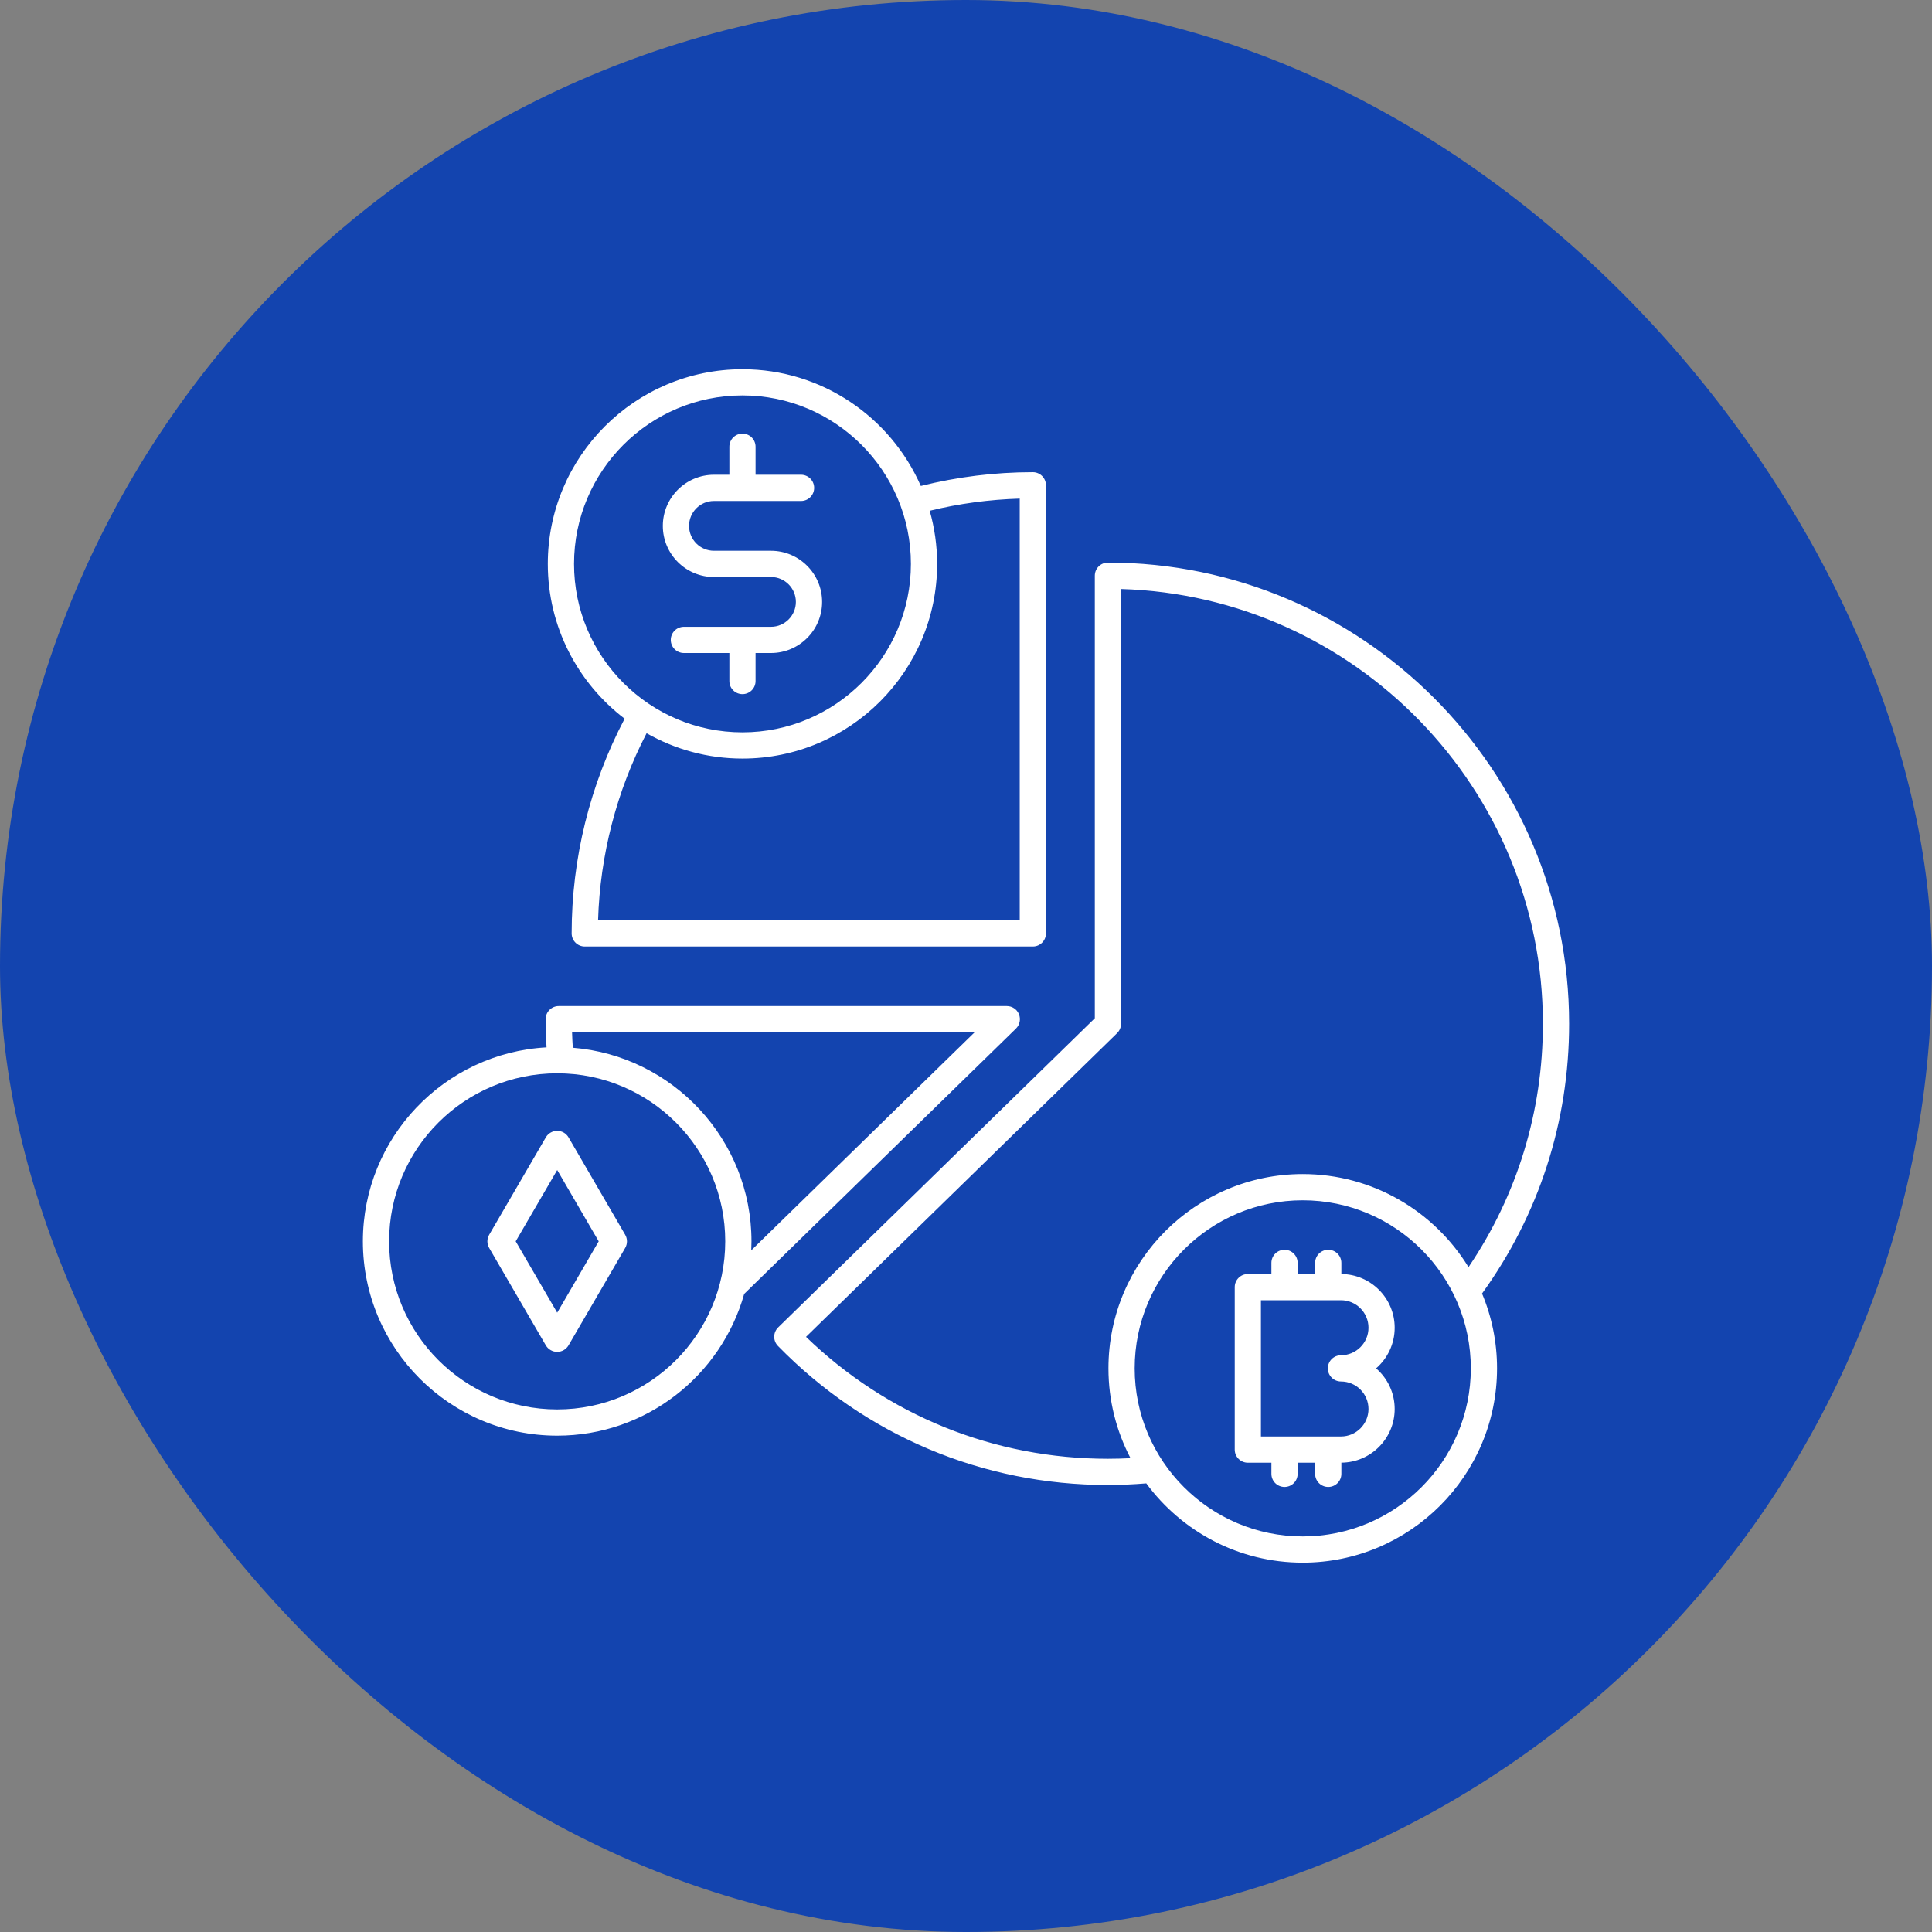
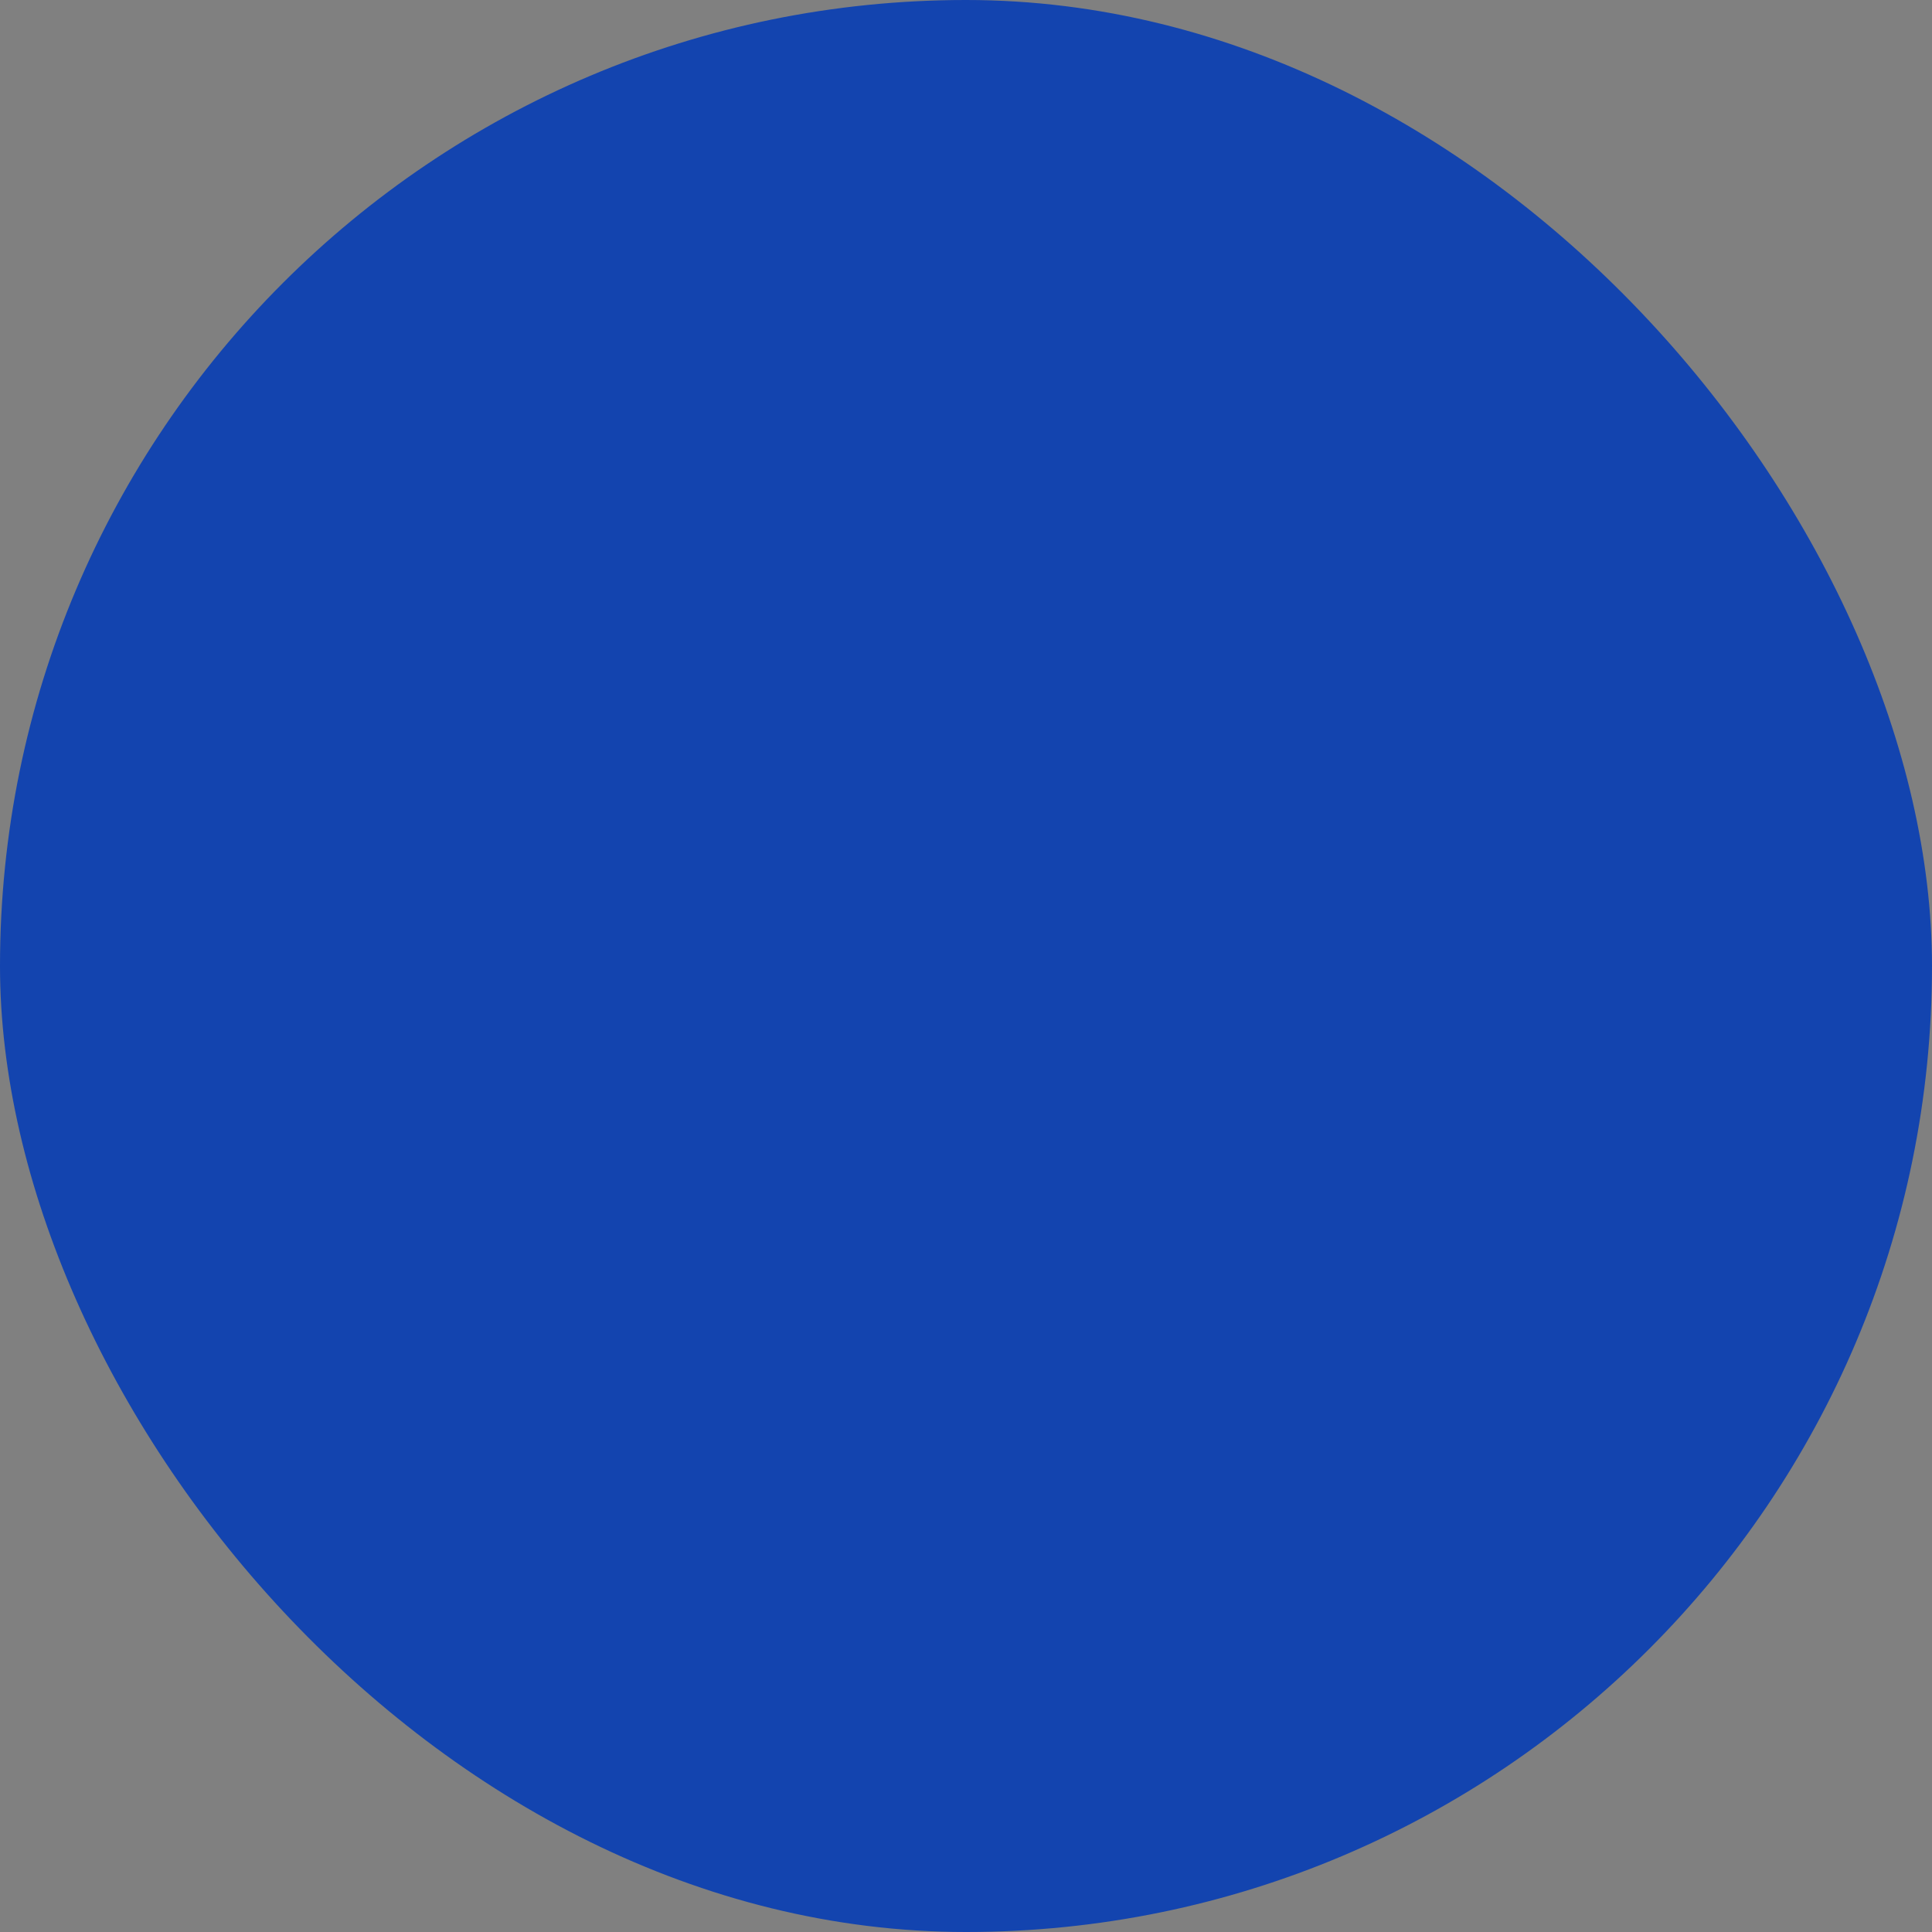
<svg xmlns="http://www.w3.org/2000/svg" width="52" height="52" viewBox="0 0 52 52" fill="none">
  <rect x="0" y="0" width="52" height="52" fill="#808080" stroke="none" />
  <rect width="52" height="52" rx="26" fill="#1344AF" />
-   <path d="M42.233 27.555C42.233 20.71 36.664 15.142 29.82 15.142C29.625 15.142 29.467 15.3 29.467 15.495V27.406L20.944 35.728C20.878 35.793 20.839 35.882 20.838 35.976C20.837 36.069 20.873 36.16 20.939 36.227C23.295 38.64 26.449 39.969 29.82 39.969C30.162 39.969 30.508 39.953 30.852 39.925C31.805 41.218 33.337 42.059 35.063 42.059C37.947 42.059 40.293 39.713 40.293 36.83C40.293 36.116 40.149 35.436 39.889 34.816C41.423 32.693 42.233 30.187 42.233 27.555ZM29.82 39.263C26.758 39.263 23.887 38.101 21.694 35.982L30.066 27.808C30.134 27.741 30.173 27.65 30.173 27.555V15.853C36.465 16.04 41.527 21.218 41.527 27.555C41.527 29.916 40.836 32.168 39.525 34.105C38.605 32.604 36.949 31.6 35.063 31.6C32.18 31.6 29.834 33.946 29.834 36.83C29.834 37.701 30.049 38.523 30.428 39.247C30.225 39.257 30.021 39.263 29.82 39.263ZM35.063 41.353C32.569 41.353 30.54 39.324 30.54 36.83C30.54 34.335 32.569 32.306 35.063 32.306C37.558 32.306 39.587 34.335 39.587 36.83C39.587 39.324 37.558 41.353 35.063 41.353ZM27.345 27.684C27.447 27.584 27.479 27.431 27.425 27.298C27.371 27.165 27.242 27.078 27.098 27.078H15.039C14.844 27.078 14.686 27.236 14.686 27.431C14.686 27.683 14.694 27.937 14.71 28.19C11.959 28.34 9.767 30.624 9.767 33.411C9.767 36.295 12.113 38.641 14.997 38.641C17.39 38.641 19.412 37.024 20.03 34.826L27.345 27.684ZM26.232 27.784L20.22 33.654C20.224 33.574 20.226 33.493 20.226 33.411C20.226 30.67 18.105 28.416 15.417 28.2C15.408 28.062 15.401 27.923 15.397 27.784H26.232ZM14.997 37.935C12.502 37.935 10.473 35.906 10.473 33.411C10.473 30.917 12.502 28.888 14.997 28.888C17.491 28.888 19.52 30.917 19.52 33.411C19.52 35.906 17.491 37.935 14.997 37.935ZM16.812 19.344C15.879 21.117 15.386 23.107 15.386 25.122C15.386 25.317 15.544 25.475 15.739 25.475H27.799C27.994 25.475 28.152 25.317 28.152 25.122V13.062C28.152 12.867 27.994 12.709 27.799 12.709C26.779 12.709 25.767 12.834 24.784 13.08C23.973 11.232 22.127 9.938 19.983 9.938C17.094 9.938 14.744 12.288 14.744 15.177C14.744 16.875 15.556 18.386 16.812 19.344ZM27.446 13.42V24.769H16.097C16.15 23.013 16.598 21.287 17.403 19.735C18.166 20.168 19.046 20.417 19.983 20.417C22.873 20.417 25.223 18.067 25.223 15.177C25.223 14.681 25.152 14.202 25.023 13.747C25.815 13.554 26.627 13.444 27.446 13.42ZM19.983 10.643C22.483 10.643 24.517 12.677 24.517 15.177C24.517 17.677 22.483 19.711 19.983 19.711C17.483 19.711 15.45 17.677 15.45 15.177C15.45 12.677 17.483 10.643 19.983 10.643ZM17.84 14.154C17.84 13.396 18.457 12.778 19.216 12.778H19.631V12.024C19.631 11.829 19.788 11.671 19.983 11.671C20.178 11.671 20.336 11.829 20.336 12.024V12.778H21.56C21.755 12.778 21.913 12.936 21.913 13.131C21.913 13.326 21.755 13.484 21.56 13.484H19.216C18.846 13.484 18.546 13.785 18.546 14.154C18.546 14.524 18.846 14.824 19.216 14.824H20.751C21.51 14.824 22.127 15.442 22.127 16.2C22.127 16.959 21.51 17.576 20.751 17.576H20.336V18.331C20.336 18.526 20.178 18.683 19.983 18.683C19.788 18.683 19.631 18.526 19.631 18.331V17.576H18.407C18.212 17.576 18.054 17.418 18.054 17.223C18.054 17.028 18.212 16.87 18.407 16.87H20.751C21.121 16.87 21.421 16.57 21.421 16.2C21.421 15.831 21.121 15.53 20.751 15.53H19.216C18.457 15.53 17.84 14.913 17.84 14.154ZM37.538 35.736C37.538 34.943 36.895 34.297 36.103 34.291V33.99C36.103 33.796 35.945 33.638 35.75 33.638C35.555 33.638 35.397 33.796 35.397 33.99V34.291H34.926V33.99C34.926 33.796 34.768 33.638 34.573 33.638C34.378 33.638 34.22 33.796 34.22 33.99V34.291H33.585C33.391 34.291 33.233 34.448 33.233 34.643V39.016C33.233 39.211 33.391 39.369 33.585 39.369H34.22V39.669C34.22 39.864 34.378 40.022 34.573 40.022C34.768 40.022 34.926 39.864 34.926 39.669V39.369H35.397V39.669C35.397 39.864 35.555 40.022 35.75 40.022C35.945 40.022 36.103 39.864 36.103 39.669V39.368C36.895 39.363 37.538 38.717 37.538 37.923C37.538 37.487 37.344 37.095 37.038 36.83C37.344 36.564 37.538 36.173 37.538 35.736ZM36.092 37.183C36.501 37.183 36.833 37.515 36.833 37.923C36.833 38.331 36.501 38.663 36.092 38.663H33.938V34.996H36.092C36.501 34.996 36.833 35.328 36.833 35.736C36.833 36.145 36.501 36.477 36.092 36.477C35.897 36.477 35.739 36.635 35.739 36.83C35.739 37.025 35.897 37.183 36.092 37.183ZM15.302 30.612C15.238 30.503 15.122 30.437 14.997 30.437C14.871 30.437 14.755 30.503 14.691 30.612L13.166 33.234C13.102 33.344 13.102 33.479 13.166 33.589L14.691 36.211C14.755 36.319 14.871 36.386 14.997 36.386C15.122 36.386 15.238 36.319 15.302 36.211L16.827 33.589C16.891 33.479 16.891 33.343 16.827 33.234L15.302 30.612ZM14.997 35.331L13.88 33.411L14.997 31.491L16.114 33.411L14.997 35.331Z" fill="white" />
</svg>